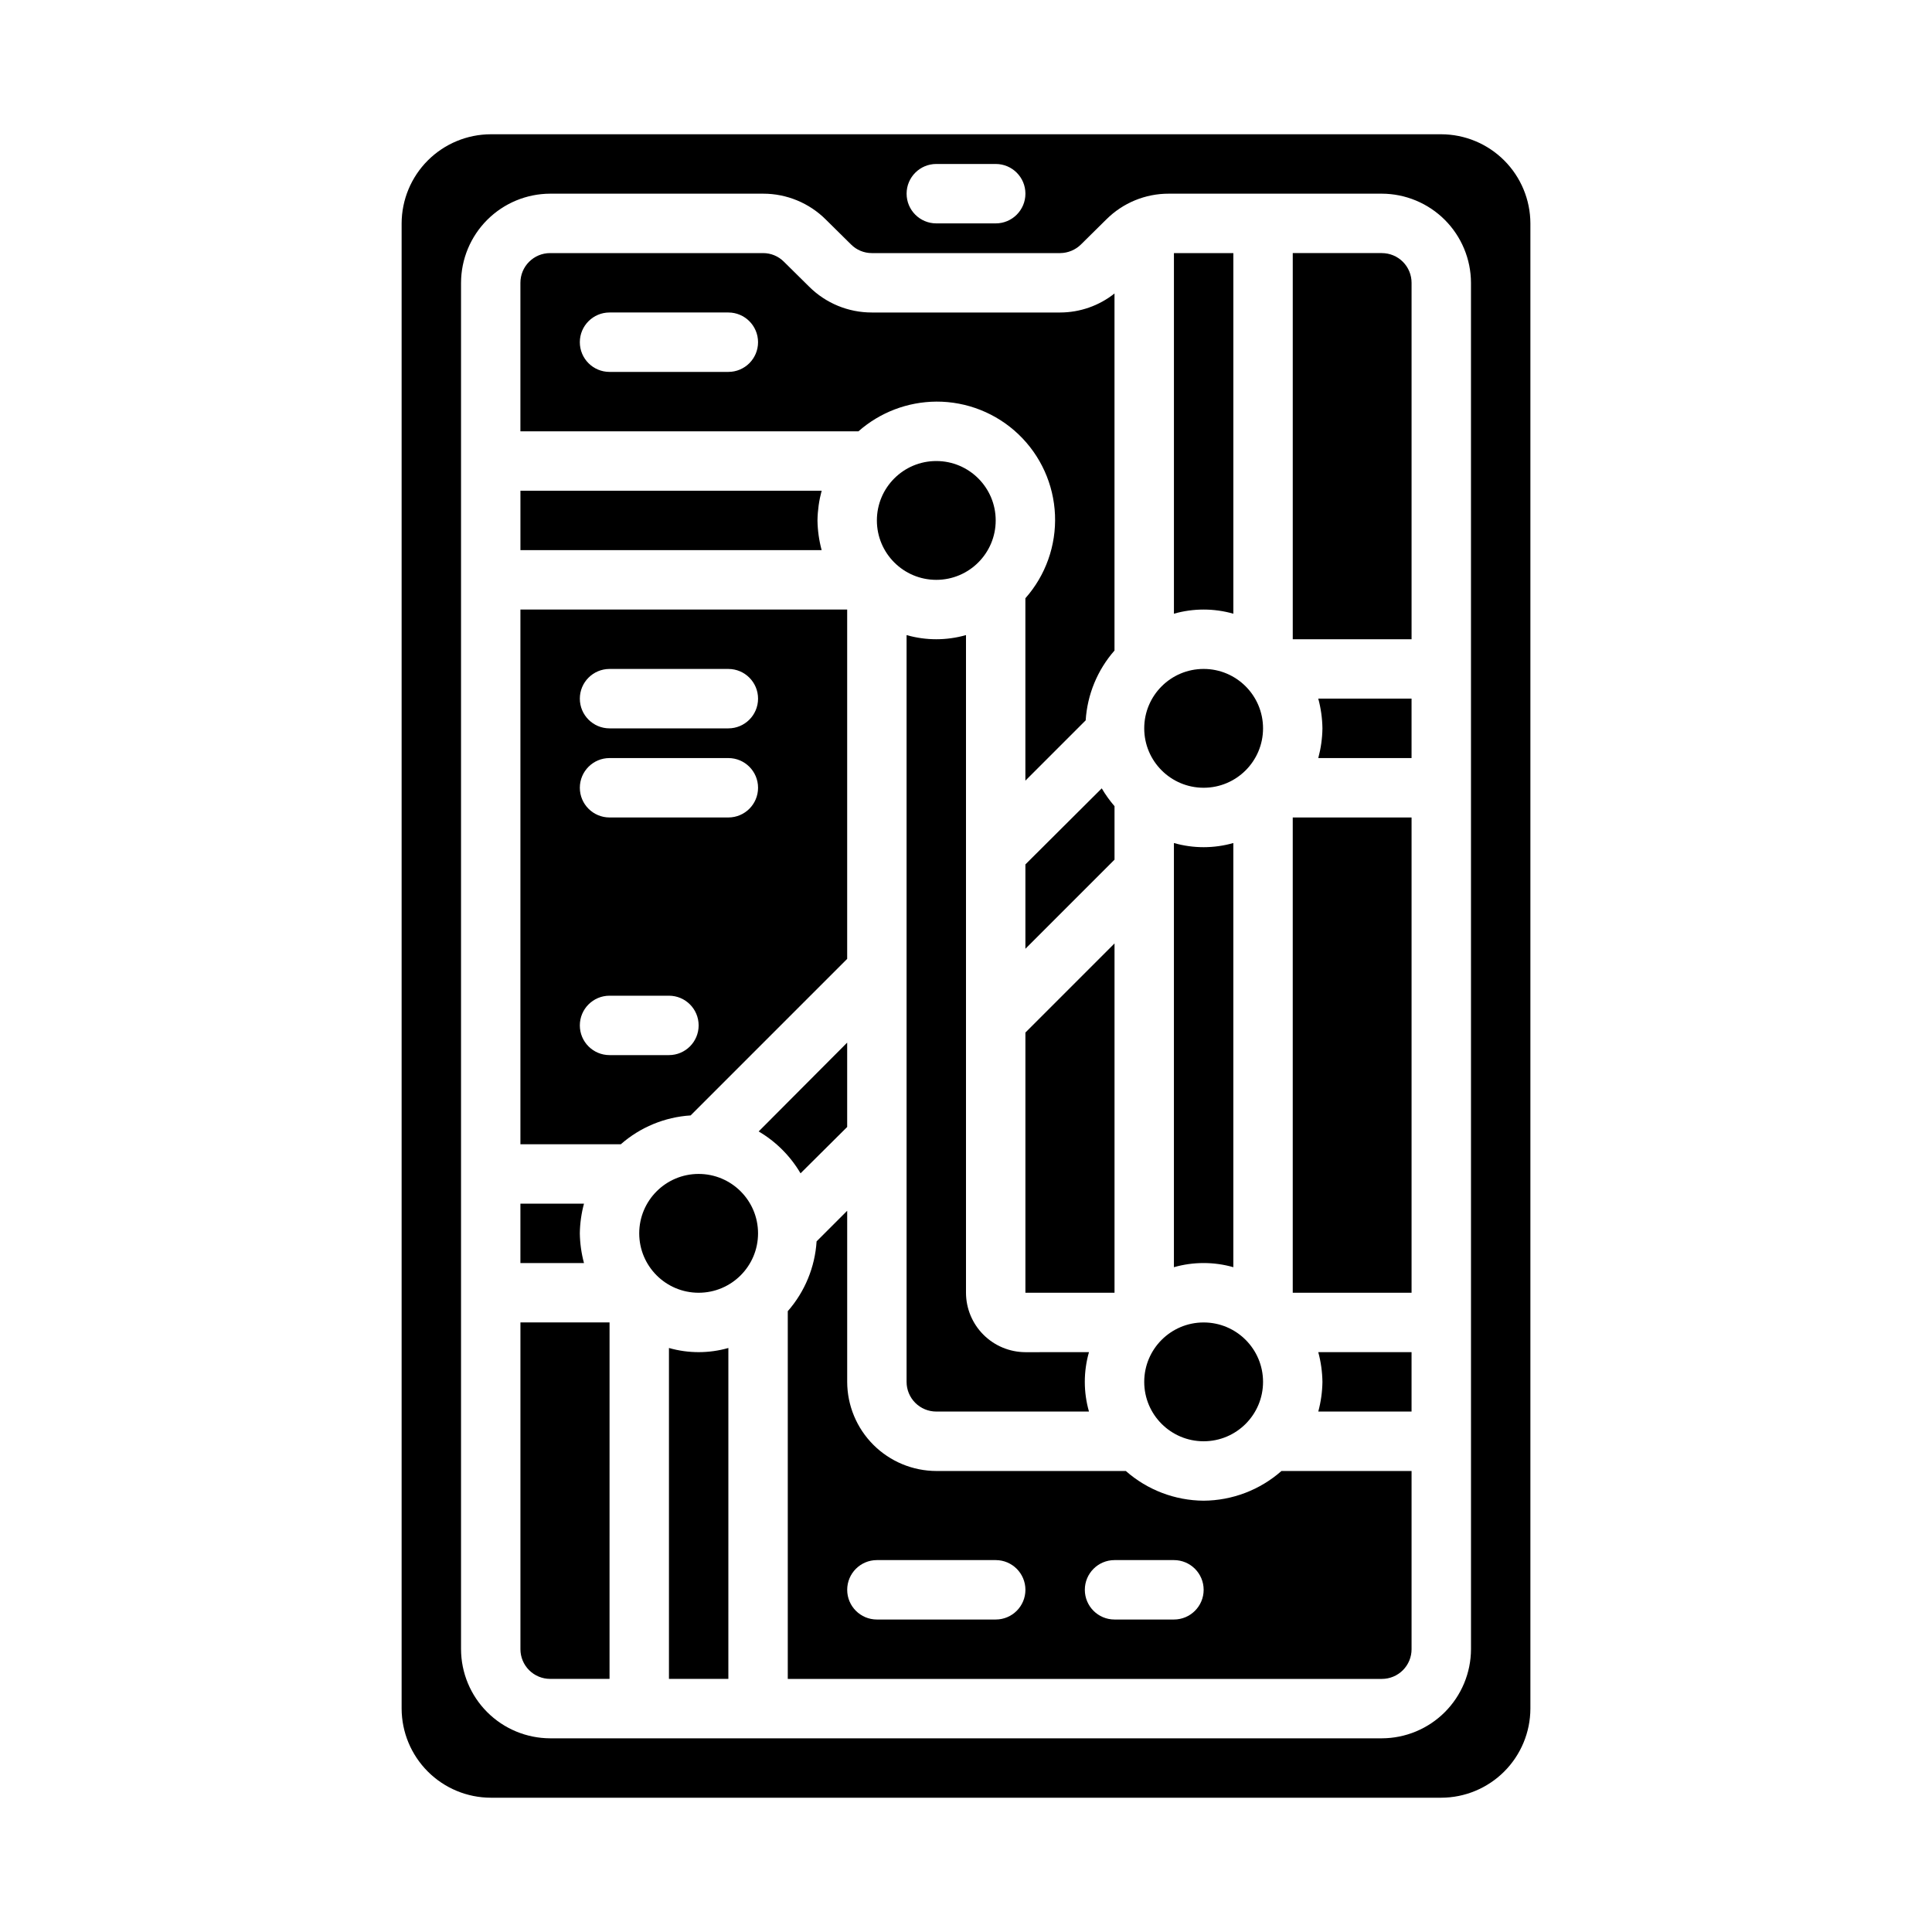
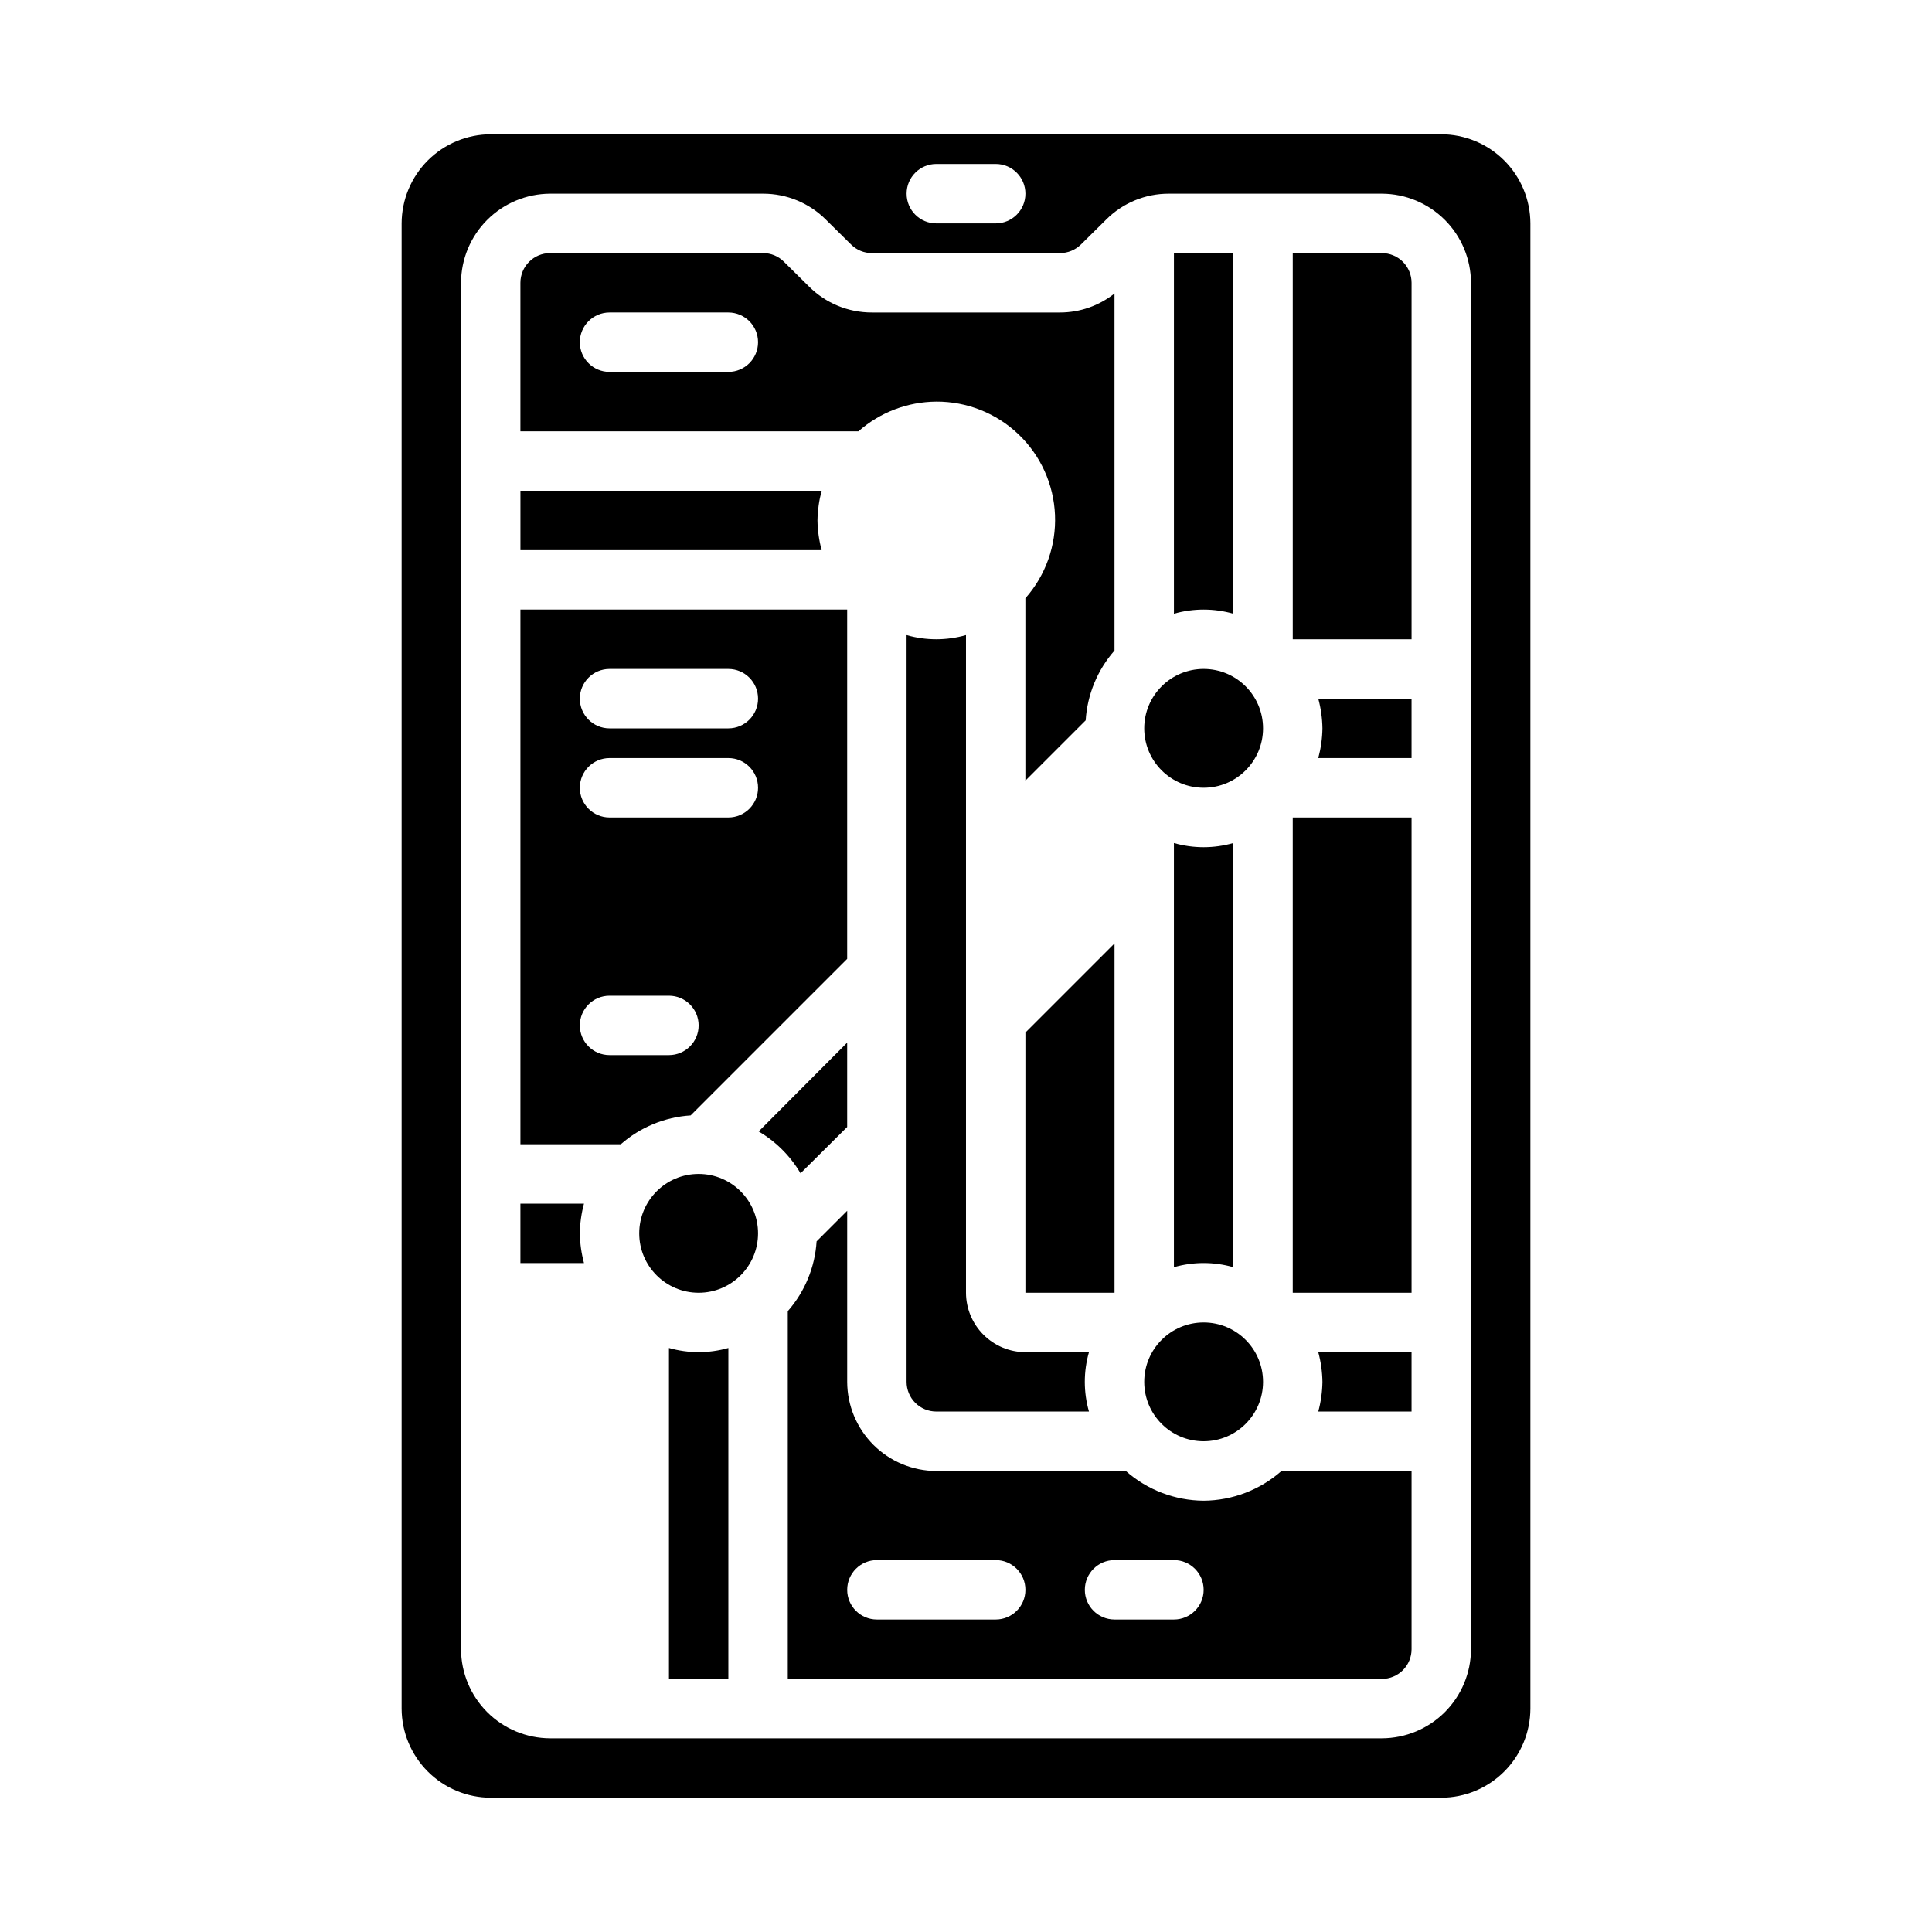
<svg xmlns="http://www.w3.org/2000/svg" fill="#000000" width="800px" height="800px" version="1.1" viewBox="144 144 512 512">
  <g>
    <path d="m415.74 502.34c-4.172-0.012-8.168-1.676-11.117-4.625-2.953-2.949-4.613-6.949-4.625-11.121v-174.29c-5.148 1.469-10.602 1.469-15.746 0v197.9c0 2.086 0.828 4.09 2.305 5.566 1.477 1.477 3.481 2.305 5.566 2.305h40.465c-1.473-5.144-1.473-10.598 0-15.742z" />
    <path d="m439.36 394.02-23.617 23.617v68.957h23.617z" />
-     <path d="m407.87 281.92c0 8.695-7.051 15.746-15.746 15.746s-15.742-7.051-15.742-15.746c0-8.695 7.047-15.742 15.742-15.742s15.746 7.047 15.746 15.742" />
    <path d="m360.64 281.92c0.043-2.66 0.414-5.305 1.105-7.871h-79.824v15.742h79.824c-0.691-2.566-1.062-5.211-1.105-7.871z" />
    <path d="m297.66 470.85c0.039-2.66 0.41-5.305 1.102-7.871h-16.848v15.742h16.848c-0.691-2.57-1.062-5.211-1.102-7.871z" />
-     <path d="m439.36 357.65c-1.27-1.473-2.402-3.051-3.387-4.727l-20.23 20.156v22.355l23.617-23.617z" />
    <path d="m392.12 250.43c8.109-0.039 15.922 3.066 21.789 8.664 5.867 5.598 9.336 13.254 9.676 21.355 0.34 8.102-2.473 16.023-7.848 22.094v48.336l15.98-15.98c0.434-6.844 3.117-13.348 7.637-18.5v-94.621c-4.098 3.25-9.176 5.027-14.406 5.035h-49.91c-6.223 0.012-12.199-2.453-16.609-6.848l-6.691-6.613c-1.457-1.465-3.441-2.285-5.508-2.281h-56.445c-4.348 0-7.871 3.523-7.871 7.871v39.359h89.582c5.703-5.027 13.027-7.82 20.625-7.871zm-55.105-7.871h-31.484c-4.348 0-7.871-3.523-7.871-7.871s3.523-7.875 7.871-7.875h31.488c4.348 0 7.871 3.527 7.871 7.875s-3.523 7.871-7.871 7.871z" />
    <path d="m470.85 306.64v-95.566h-15.746v95.566c5.144-1.469 10.602-1.469 15.746 0z" />
    <path d="m478.72 337.02c0 8.695-7.051 15.742-15.742 15.742-8.695 0-15.746-7.047-15.746-15.742 0-8.695 7.051-15.746 15.746-15.746 8.691 0 15.742 7.051 15.742 15.746" />
    <path d="m455.1 367.41v112.41c5.144-1.469 10.602-1.469 15.746 0v-112.41c-5.144 1.469-10.602 1.469-15.746 0z" />
    <path d="m478.72 510.21c0 8.695-7.051 15.742-15.742 15.742-8.695 0-15.746-7.047-15.746-15.742 0-8.695 7.051-15.746 15.746-15.746 8.691 0 15.742 7.051 15.742 15.746" />
-     <path d="m281.92 581.05c0 2.09 0.828 4.09 2.305 5.566 1.477 1.477 3.481 2.305 5.566 2.305h15.742l0.004-94.465h-23.617z" />
    <path d="m494.46 337.02c-0.039 2.66-0.41 5.301-1.102 7.871h24.719v-15.746h-24.719c0.691 2.57 1.062 5.215 1.102 7.875z" />
    <path d="m494.46 510.21c-0.039 2.66-0.41 5.305-1.102 7.871h24.719v-15.742h-24.719c0.691 2.566 1.062 5.211 1.102 7.871z" />
    <path d="m486.59 360.64h31.488v125.95h-31.488z" />
    <path d="m549.57 203.2c-0.02-6.258-2.512-12.254-6.938-16.68-4.426-4.426-10.422-6.918-16.68-6.938h-251.9c-6.258 0.02-12.254 2.512-16.68 6.938-4.426 4.426-6.918 10.422-6.938 16.68v393.6c0.02 6.258 2.512 12.25 6.938 16.676 4.426 4.426 10.422 6.922 16.68 6.938h251.9c6.258-0.016 12.254-2.512 16.68-6.938 4.426-4.426 6.918-10.418 6.938-16.676zm-157.44-15.746h15.746c4.348 0 7.871 3.523 7.871 7.871 0 4.348-3.523 7.875-7.871 7.875h-15.746c-4.348 0-7.871-3.527-7.871-7.875 0-4.348 3.523-7.871 7.871-7.871zm141.7 393.6c-0.02 6.258-2.516 12.254-6.938 16.68-4.426 4.426-10.422 6.918-16.68 6.938h-220.42c-6.258-0.02-12.254-2.512-16.676-6.938-4.426-4.426-6.922-10.422-6.938-16.68v-362.11c0.016-6.258 2.512-12.254 6.938-16.68 4.422-4.422 10.418-6.918 16.676-6.938h56.445c6.223-0.008 12.199 2.457 16.609 6.852l6.691 6.613v-0.004c1.457 1.469 3.441 2.289 5.508 2.285h49.91c2.062-0.016 4.039-0.836 5.512-2.285l6.691-6.613v0.004c4.398-4.41 10.379-6.875 16.609-6.852h56.441c6.258 0.02 12.254 2.516 16.68 6.938 4.422 4.426 6.918 10.422 6.938 16.68z" />
    <path d="m462.98 541.7c-7.602-0.051-14.926-2.844-20.625-7.871h-50.227c-6.258-0.02-12.254-2.516-16.676-6.938-4.426-4.426-6.922-10.422-6.938-16.68v-45.344l-8.109 8.109c-0.434 6.84-3.117 13.344-7.637 18.5v97.453h157.44c2.086 0 4.09-0.828 5.566-2.305 1.477-1.477 2.305-3.477 2.305-5.566v-47.23h-34.48c-5.699 5.027-13.023 7.82-20.621 7.871zm-55.105 31.488h-31.488c-4.348 0-7.871-3.523-7.871-7.871s3.523-7.875 7.871-7.875h31.488c4.348 0 7.871 3.527 7.871 7.875s-3.523 7.871-7.871 7.871zm47.23 0h-15.742c-4.348 0-7.871-3.523-7.871-7.871s3.523-7.875 7.871-7.875h15.742c4.348 0 7.875 3.527 7.875 7.875s-3.527 7.871-7.875 7.871z" />
    <path d="m510.21 211.07h-23.617v102.34h31.488v-94.465c0-2.086-0.828-4.09-2.305-5.566-1.477-1.477-3.481-2.305-5.566-2.305z" />
    <path d="m368.51 442.66v-22.355l-23.457 23.539-0.004-0.004c4.586 2.695 8.406 6.516 11.102 11.102z" />
    <path d="m321.28 501.23v87.691h15.742l0.004-87.691c-5.144 1.469-10.602 1.469-15.746 0z" />
    <path d="m368.51 398.11v-92.574h-86.594v141.7h26.609c5.152-4.519 11.656-7.203 18.496-7.637zm-62.977-76.832h31.488c4.348 0 7.871 3.523 7.871 7.871 0 4.348-3.523 7.875-7.871 7.875h-31.488c-4.348 0-7.871-3.527-7.871-7.875 0-4.348 3.523-7.871 7.871-7.871zm0 23.617h31.488c4.348 0 7.871 3.523 7.871 7.871s-3.523 7.871-7.871 7.871h-31.488c-4.348 0-7.871-3.523-7.871-7.871s3.523-7.871 7.871-7.871zm15.742 78.719h-15.742c-4.348 0-7.871-3.523-7.871-7.871 0-4.348 3.523-7.871 7.871-7.871h15.742c4.348 0 7.871 3.523 7.871 7.871 0 4.348-3.523 7.871-7.871 7.871z" />
    <path d="m344.89 470.85c0 8.695-7.051 15.742-15.746 15.742-8.691 0-15.742-7.047-15.742-15.742 0-8.695 7.051-15.746 15.742-15.746 8.695 0 15.746 7.051 15.746 15.746" />
  </g>
</svg>